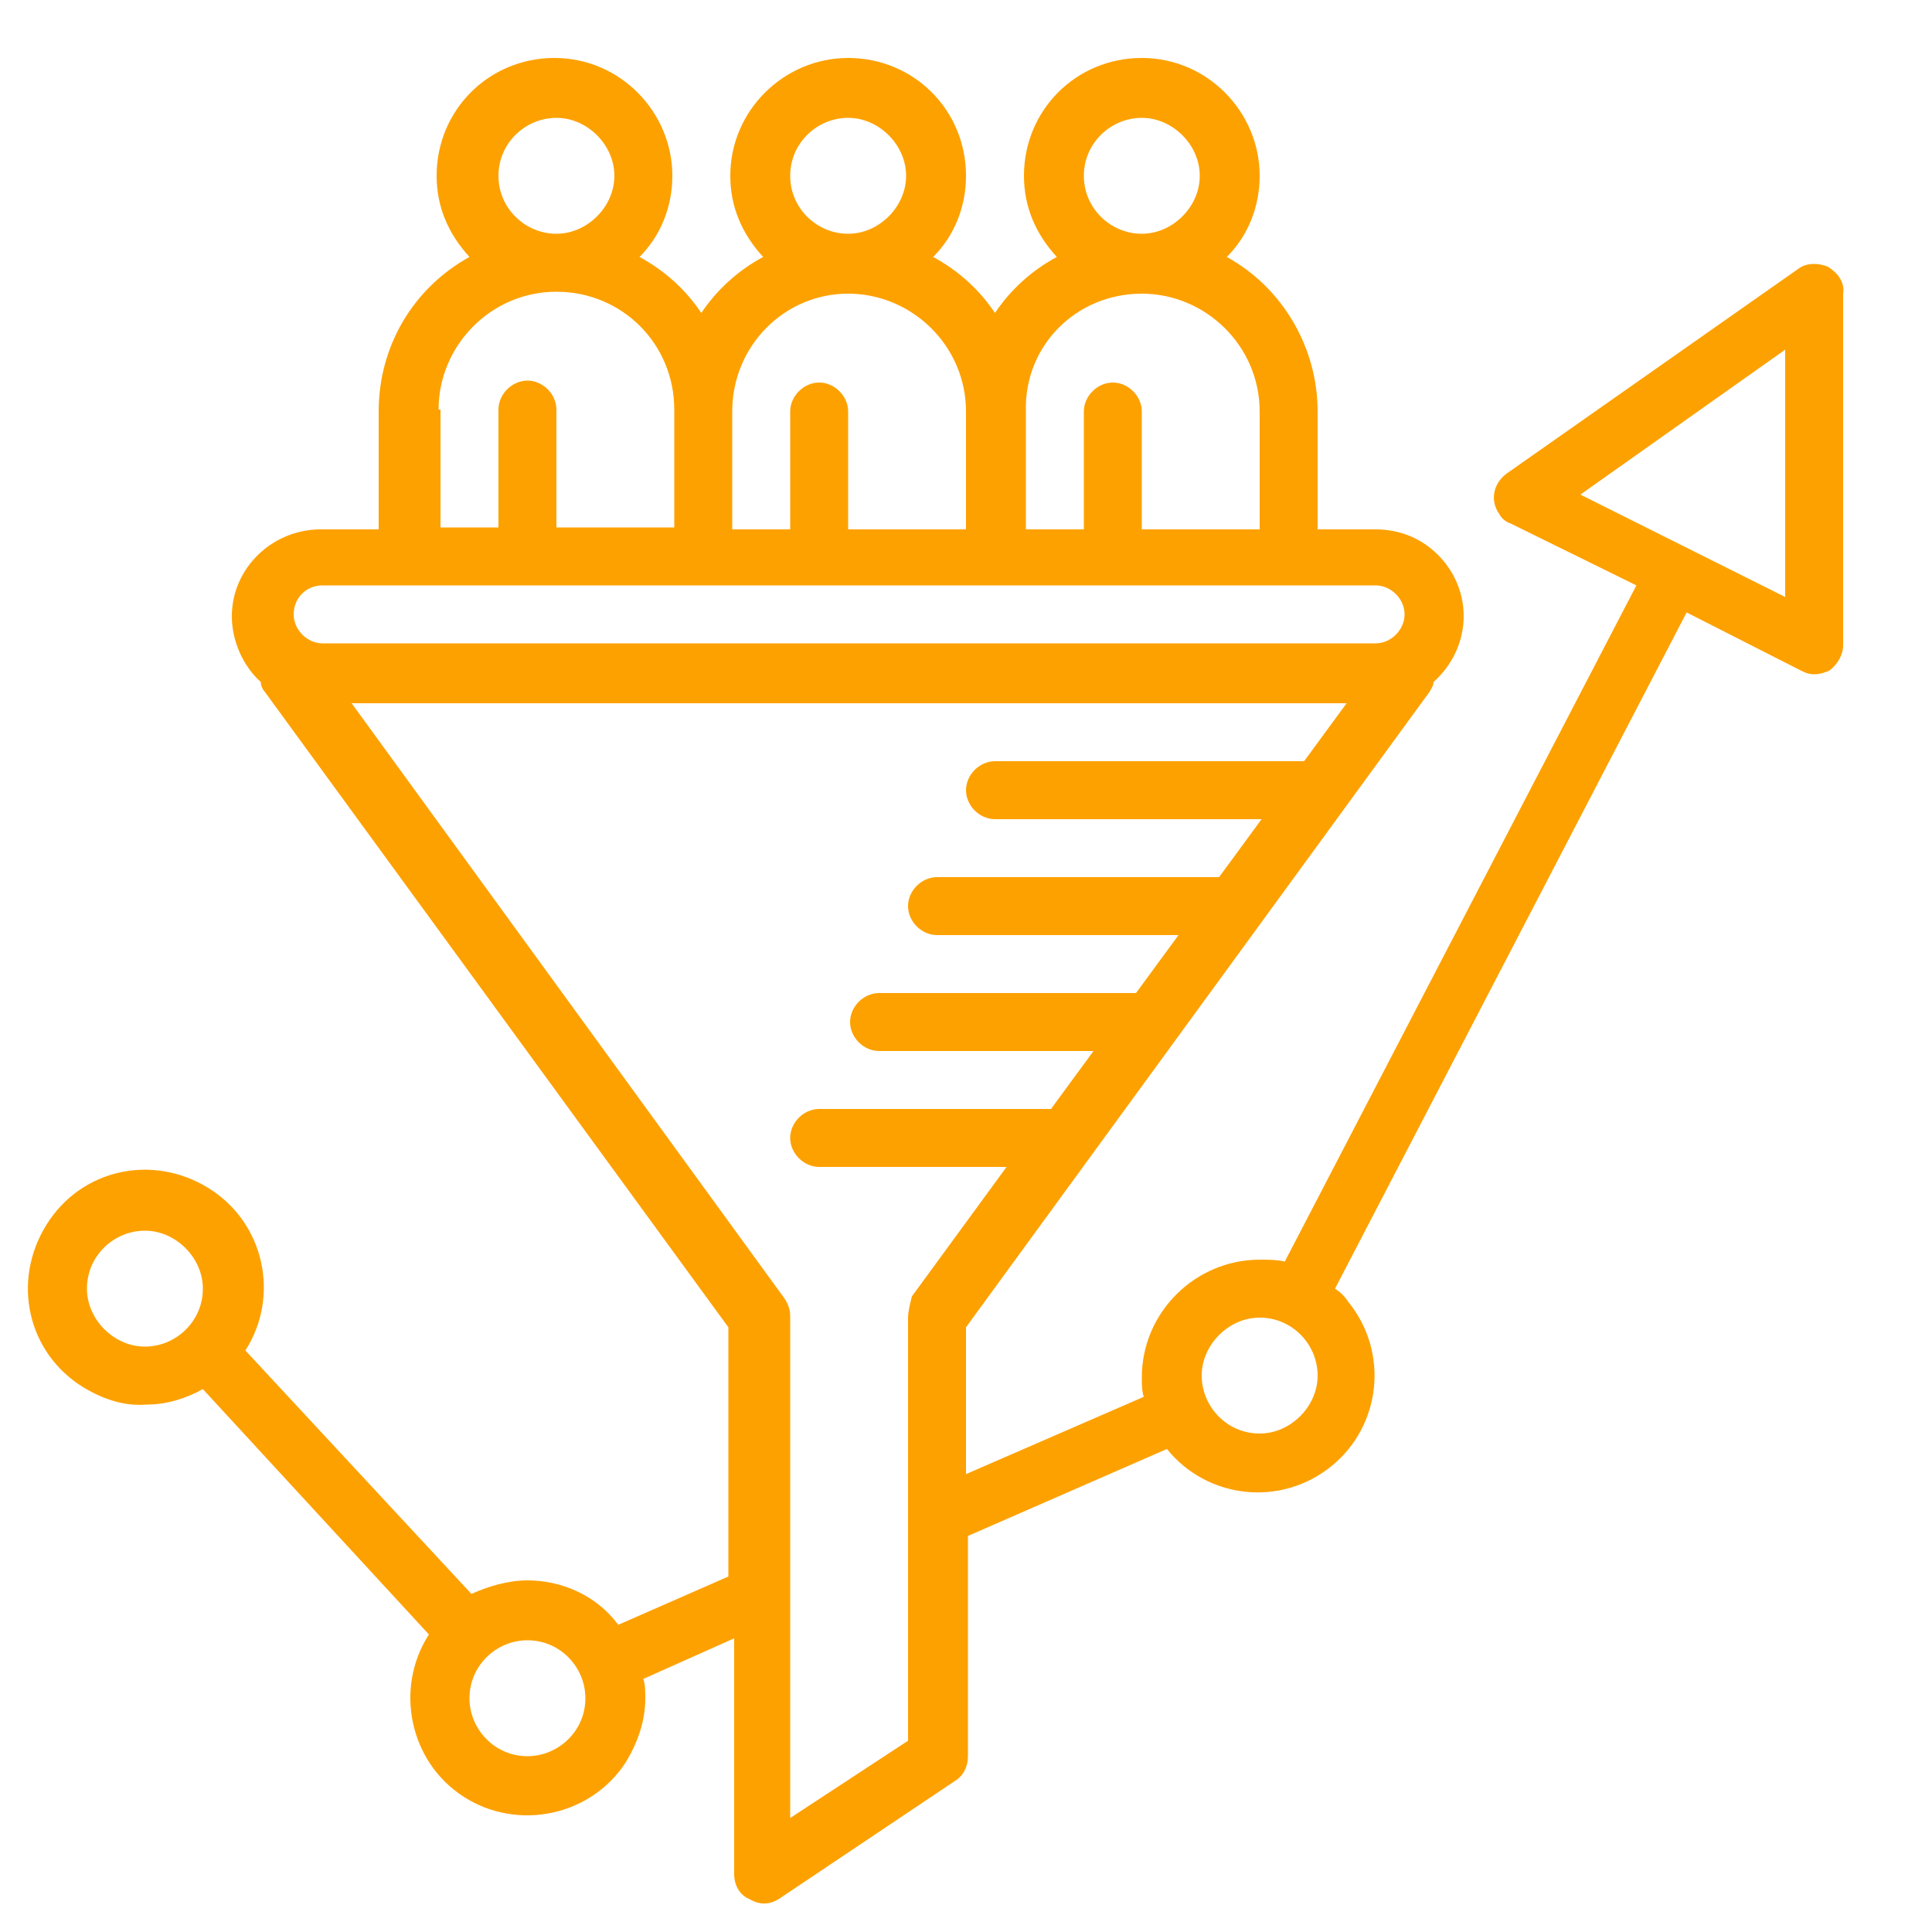
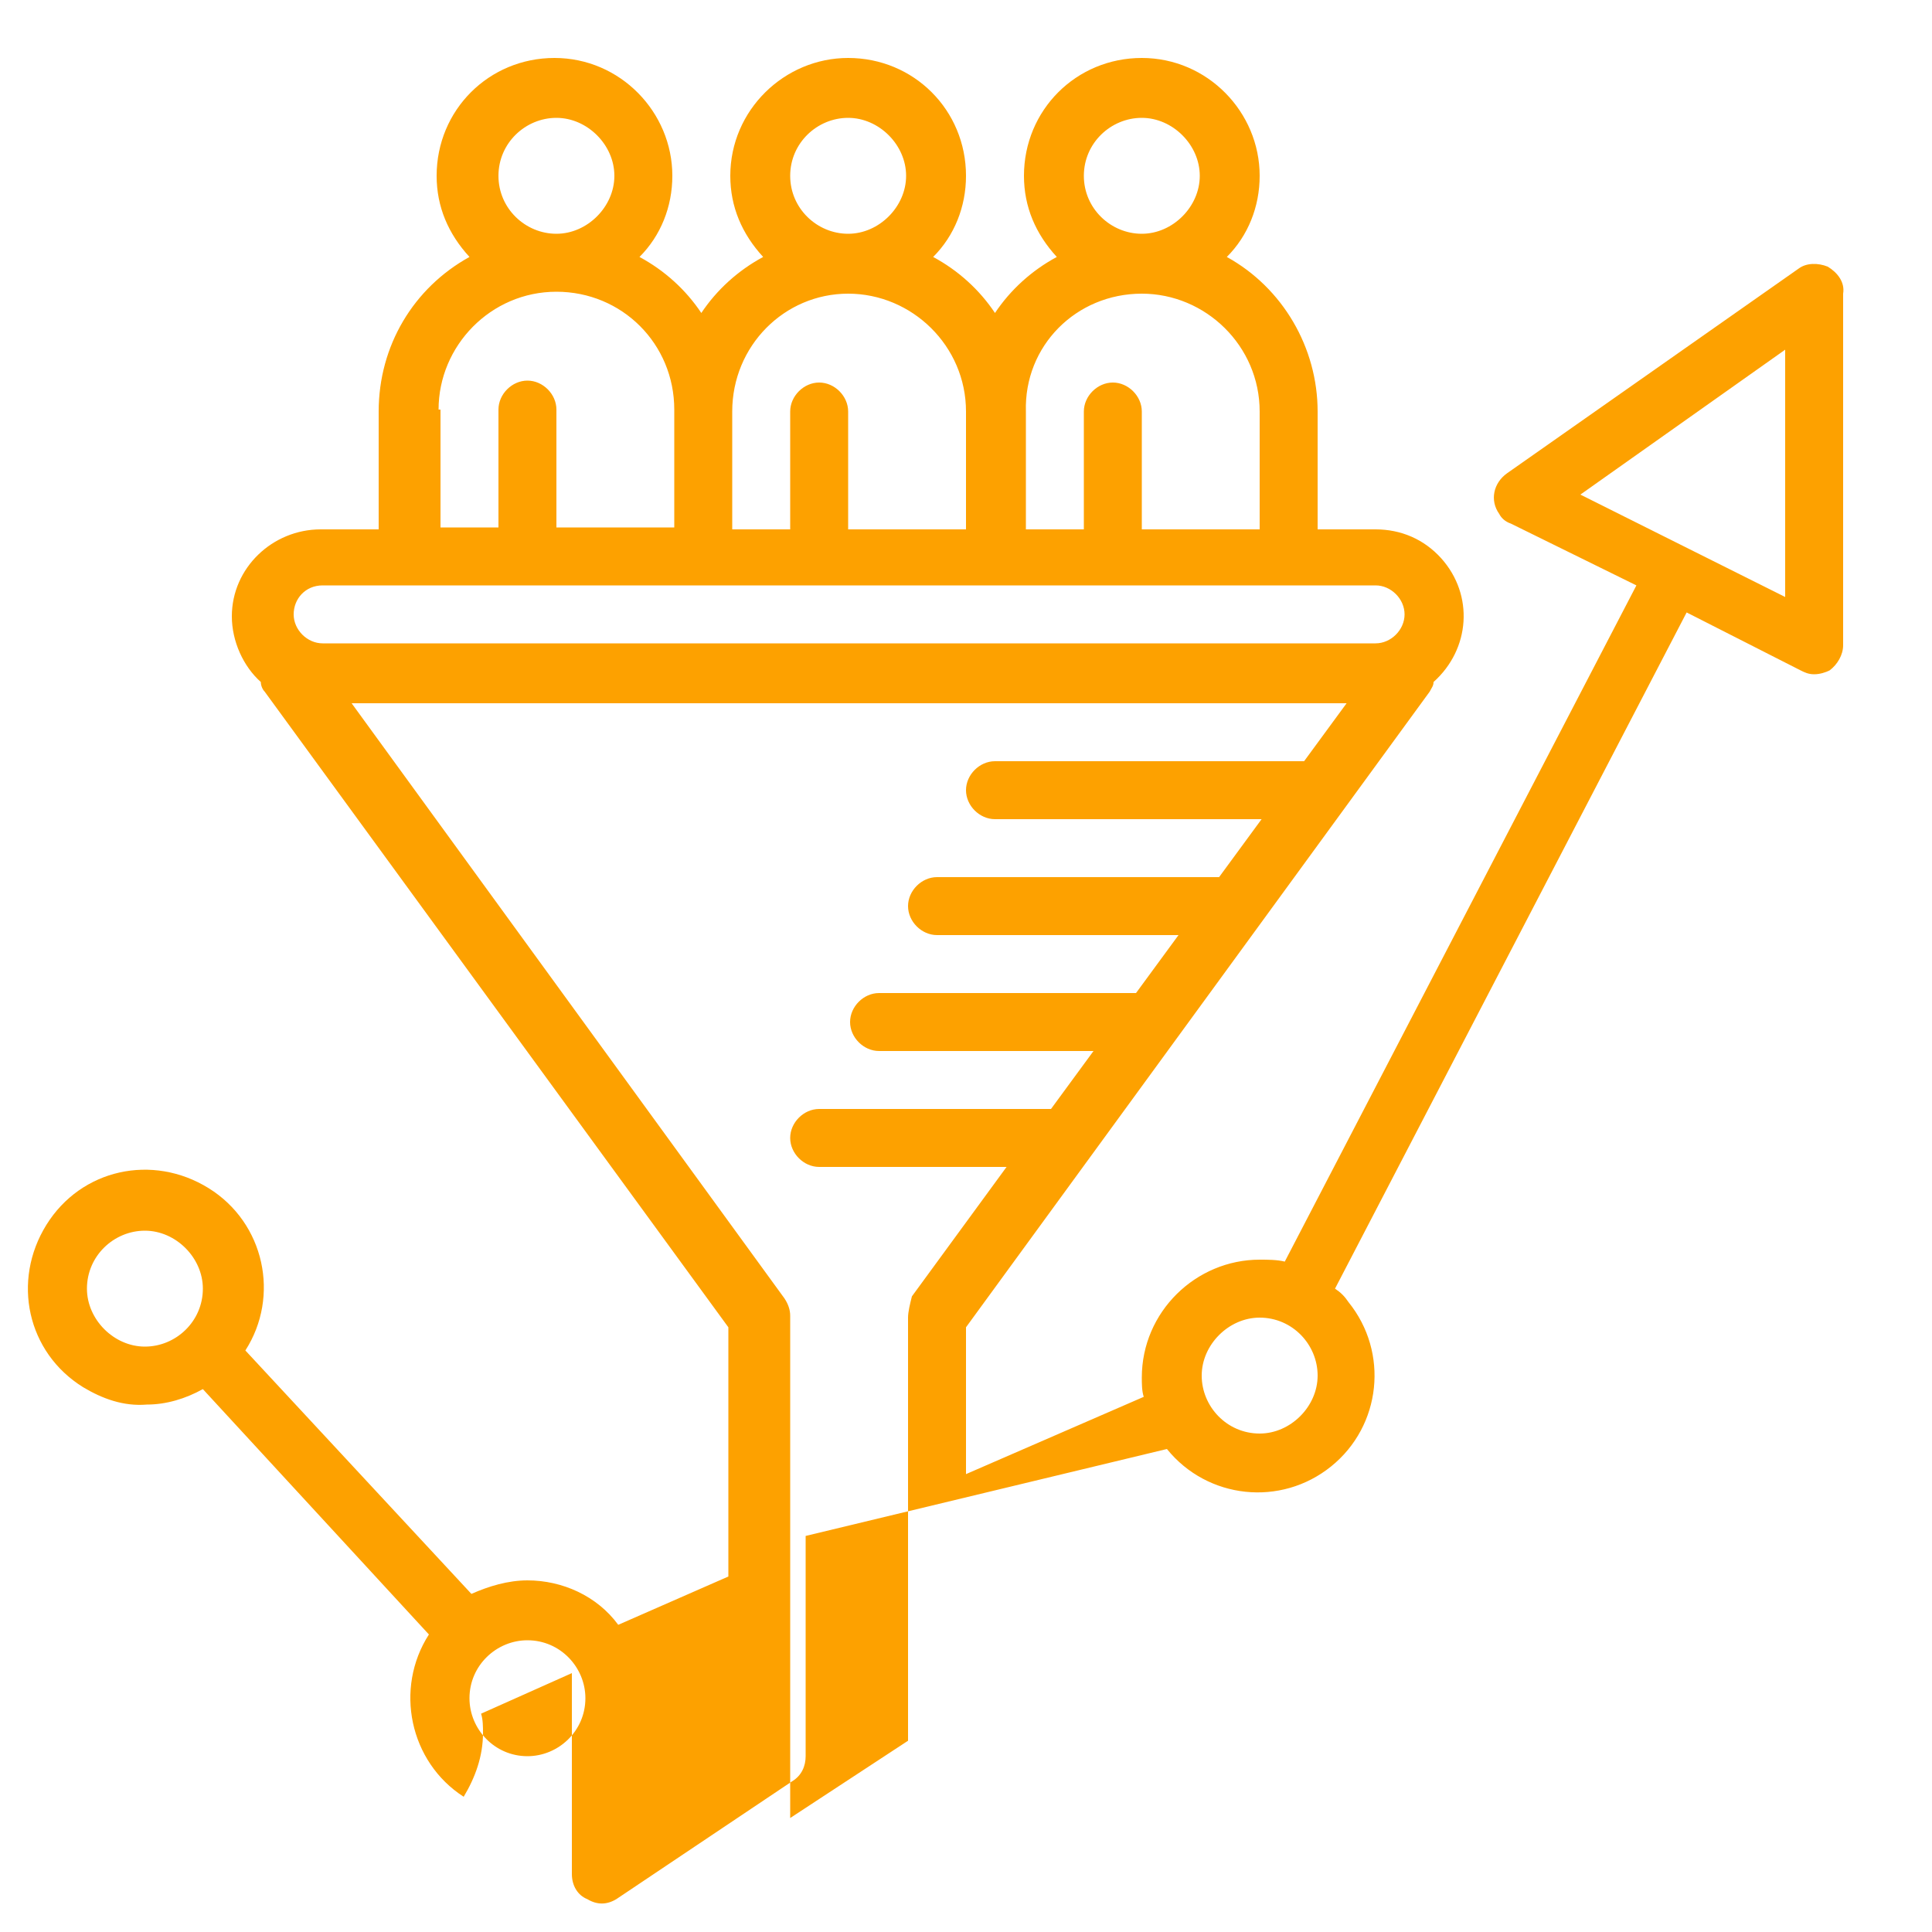
<svg xmlns="http://www.w3.org/2000/svg" version="1.1" id="Layer_1" x="0px" y="0px" viewBox="0 0 100 100" style="enable-background:new 0 0 100 100;" xml:space="preserve">
  <style type="text/css">
	.st0{fill:#FDA100;}
</style>
  <g>
-     <path class="st0" d="M94.6,13.8c-0.5-0.2-1.1-0.2-1.5,0.1L78,24.5c-0.7,0.5-0.9,1.4-0.4,2.1c0.1,0.2,0.3,0.4,0.6,0.5l6.5,3.2   l-18.2,35c-0.4-0.1-0.9-0.1-1.3-0.1c-3.3,0-6.1,2.7-6.1,6.1c0,0.3,0,0.7,0.1,1l-9.2,4v-7.6l24-32.9c0.1-0.2,0.2-0.3,0.2-0.5   c1.9-1.7,2.1-4.5,0.4-6.4c-0.9-1-2.1-1.5-3.4-1.5h-3v-6.1c0-3.3-1.8-6.4-4.7-8c1.1-1.1,1.7-2.6,1.7-4.2c0-3.3-2.7-6.1-6.1-6.1   S53,5.7,53,9.1c0,1.6,0.6,3,1.7,4.2c-1.3,0.7-2.4,1.7-3.2,2.9c-0.8-1.2-1.9-2.2-3.2-2.9c1.1-1.1,1.7-2.6,1.7-4.2   C50,5.7,47.3,3,43.9,3c-3.3,0-6.1,2.7-6.1,6.1c0,1.6,0.6,3,1.7,4.2c-1.3,0.7-2.4,1.7-3.2,2.9c-0.8-1.2-1.9-2.2-3.2-2.9   c1.1-1.1,1.7-2.6,1.7-4.2c0-3.3-2.7-6.1-6.1-6.1s-6.1,2.7-6.1,6.1c0,1.6,0.6,3,1.7,4.2c-2.9,1.6-4.7,4.6-4.7,8v6.1h-3   c-2.5,0-4.6,2-4.6,4.5c0,1.3,0.6,2.6,1.5,3.4c0,0.2,0.1,0.4,0.2,0.5l24,32.9v12.9L32,84.1c-1.1-1.5-2.9-2.3-4.7-2.3   c-1,0-2,0.3-2.9,0.7L12.7,69.9c1.8-2.8,1-6.6-1.9-8.4s-6.6-1-8.4,1.9s-1,6.6,1.9,8.4c1,0.6,2.1,1,3.3,0.9c1,0,2-0.3,2.9-0.8   l11.7,12.7c-1.8,2.8-1,6.6,1.8,8.4c2.8,1.8,6.6,1,8.4-1.8c0.6-1,1-2.1,1-3.3c0-0.3,0-0.7-0.1-1l4.7-2.1V97c0,0.6,0.3,1.1,0.8,1.3   c0.5,0.3,1,0.3,1.5,0l9.1-6.1c0.5-0.3,0.7-0.8,0.7-1.3V79.5L60.4,75c2.1,2.6,5.9,3,8.5,0.9s3-5.9,0.9-8.5c-0.2-0.3-0.4-0.5-0.7-0.7   l18.2-35l5.9,3c0.2,0.1,0.4,0.2,0.7,0.2c0.3,0,0.6-0.1,0.8-0.2c0.4-0.3,0.7-0.8,0.7-1.3V15.2C95.5,14.6,95.1,14.1,94.6,13.8z    M4.5,66.7c0-1.7,1.4-3,3-3s3,1.4,3,3c0,1.7-1.4,3-3,3S4.5,68.3,4.5,66.7z M27.3,90.9c-1.7,0-3-1.4-3-3c0-1.7,1.4-3,3-3   c1.7,0,3,1.4,3,3C30.3,89.6,28.9,90.9,27.3,90.9z M56.1,9.1c0-1.7,1.4-3,3-3s3,1.4,3,3s-1.4,3-3,3S56.1,10.8,56.1,9.1z M59.1,15.2   c3.3,0,6.1,2.7,6.1,6.1v6.1h-6.1v-6.1c0-0.8-0.7-1.5-1.5-1.5c-0.8,0-1.5,0.7-1.5,1.5v6.1h-3v-6.1C53,17.9,55.7,15.2,59.1,15.2z    M40.9,9.1c0-1.7,1.4-3,3-3s3,1.4,3,3s-1.4,3-3,3S40.9,10.8,40.9,9.1z M43.9,15.2c3.3,0,6.1,2.7,6.1,6.1v6.1h-6.1v-6.1   c0-0.8-0.7-1.5-1.5-1.5c-0.8,0-1.5,0.7-1.5,1.5v6.1h-3v-6.1C37.9,17.9,40.6,15.2,43.9,15.2z M25.8,9.1c0-1.7,1.4-3,3-3s3,1.4,3,3   s-1.4,3-3,3S25.8,10.8,25.8,9.1z M22.7,21.2c0-3.3,2.7-6.1,6.1-6.1s6.1,2.7,6.1,6.1v6.1h-6.1v-6.1c0-0.8-0.7-1.5-1.5-1.5   c-0.8,0-1.5,0.7-1.5,1.5v6.1h-3V21.2z M16.7,30.3h54.5c0.8,0,1.5,0.7,1.5,1.5s-0.7,1.5-1.5,1.5H16.7c-0.8,0-1.5-0.7-1.5-1.5   S15.8,30.3,16.7,30.3z M47,68.2v21.9l-6.1,4v-26c0-0.3-0.1-0.6-0.3-0.9L18.2,36.4h51.5l-2.2,3h-16c-0.8,0-1.5,0.7-1.5,1.5   c0,0.8,0.7,1.5,1.5,1.5h13.8l-2.2,3H48.5c-0.8,0-1.5,0.7-1.5,1.5c0,0.8,0.7,1.5,1.5,1.5h12.5l-2.2,3H45.5c-0.8,0-1.5,0.7-1.5,1.5   c0,0.8,0.7,1.5,1.5,1.5h11.1l-2.2,3H42.4c-0.8,0-1.5,0.7-1.5,1.5c0,0.8,0.7,1.5,1.5,1.5h9.7l-4.9,6.7C47.1,67.5,47,67.9,47,68.2z    M65.2,74.2c-1.7,0-3-1.4-3-3s1.4-3,3-3c1.7,0,3,1.4,3,3S66.8,74.2,65.2,74.2z M92.4,30.9l-10.6-5.3l10.6-7.5V30.9z" />
+     <path class="st0" d="M94.6,13.8c-0.5-0.2-1.1-0.2-1.5,0.1L78,24.5c-0.7,0.5-0.9,1.4-0.4,2.1c0.1,0.2,0.3,0.4,0.6,0.5l6.5,3.2   l-18.2,35c-0.4-0.1-0.9-0.1-1.3-0.1c-3.3,0-6.1,2.7-6.1,6.1c0,0.3,0,0.7,0.1,1l-9.2,4v-7.6l24-32.9c0.1-0.2,0.2-0.3,0.2-0.5   c1.9-1.7,2.1-4.5,0.4-6.4c-0.9-1-2.1-1.5-3.4-1.5h-3v-6.1c0-3.3-1.8-6.4-4.7-8c1.1-1.1,1.7-2.6,1.7-4.2c0-3.3-2.7-6.1-6.1-6.1   S53,5.7,53,9.1c0,1.6,0.6,3,1.7,4.2c-1.3,0.7-2.4,1.7-3.2,2.9c-0.8-1.2-1.9-2.2-3.2-2.9c1.1-1.1,1.7-2.6,1.7-4.2   C50,5.7,47.3,3,43.9,3c-3.3,0-6.1,2.7-6.1,6.1c0,1.6,0.6,3,1.7,4.2c-1.3,0.7-2.4,1.7-3.2,2.9c-0.8-1.2-1.9-2.2-3.2-2.9   c1.1-1.1,1.7-2.6,1.7-4.2c0-3.3-2.7-6.1-6.1-6.1s-6.1,2.7-6.1,6.1c0,1.6,0.6,3,1.7,4.2c-2.9,1.6-4.7,4.6-4.7,8v6.1h-3   c-2.5,0-4.6,2-4.6,4.5c0,1.3,0.6,2.6,1.5,3.4c0,0.2,0.1,0.4,0.2,0.5l24,32.9v12.9L32,84.1c-1.1-1.5-2.9-2.3-4.7-2.3   c-1,0-2,0.3-2.9,0.7L12.7,69.9c1.8-2.8,1-6.6-1.9-8.4s-6.6-1-8.4,1.9s-1,6.6,1.9,8.4c1,0.6,2.1,1,3.3,0.9c1,0,2-0.3,2.9-0.8   l11.7,12.7c-1.8,2.8-1,6.6,1.8,8.4c0.6-1,1-2.1,1-3.3c0-0.3,0-0.7-0.1-1l4.7-2.1V97c0,0.6,0.3,1.1,0.8,1.3   c0.5,0.3,1,0.3,1.5,0l9.1-6.1c0.5-0.3,0.7-0.8,0.7-1.3V79.5L60.4,75c2.1,2.6,5.9,3,8.5,0.9s3-5.9,0.9-8.5c-0.2-0.3-0.4-0.5-0.7-0.7   l18.2-35l5.9,3c0.2,0.1,0.4,0.2,0.7,0.2c0.3,0,0.6-0.1,0.8-0.2c0.4-0.3,0.7-0.8,0.7-1.3V15.2C95.5,14.6,95.1,14.1,94.6,13.8z    M4.5,66.7c0-1.7,1.4-3,3-3s3,1.4,3,3c0,1.7-1.4,3-3,3S4.5,68.3,4.5,66.7z M27.3,90.9c-1.7,0-3-1.4-3-3c0-1.7,1.4-3,3-3   c1.7,0,3,1.4,3,3C30.3,89.6,28.9,90.9,27.3,90.9z M56.1,9.1c0-1.7,1.4-3,3-3s3,1.4,3,3s-1.4,3-3,3S56.1,10.8,56.1,9.1z M59.1,15.2   c3.3,0,6.1,2.7,6.1,6.1v6.1h-6.1v-6.1c0-0.8-0.7-1.5-1.5-1.5c-0.8,0-1.5,0.7-1.5,1.5v6.1h-3v-6.1C53,17.9,55.7,15.2,59.1,15.2z    M40.9,9.1c0-1.7,1.4-3,3-3s3,1.4,3,3s-1.4,3-3,3S40.9,10.8,40.9,9.1z M43.9,15.2c3.3,0,6.1,2.7,6.1,6.1v6.1h-6.1v-6.1   c0-0.8-0.7-1.5-1.5-1.5c-0.8,0-1.5,0.7-1.5,1.5v6.1h-3v-6.1C37.9,17.9,40.6,15.2,43.9,15.2z M25.8,9.1c0-1.7,1.4-3,3-3s3,1.4,3,3   s-1.4,3-3,3S25.8,10.8,25.8,9.1z M22.7,21.2c0-3.3,2.7-6.1,6.1-6.1s6.1,2.7,6.1,6.1v6.1h-6.1v-6.1c0-0.8-0.7-1.5-1.5-1.5   c-0.8,0-1.5,0.7-1.5,1.5v6.1h-3V21.2z M16.7,30.3h54.5c0.8,0,1.5,0.7,1.5,1.5s-0.7,1.5-1.5,1.5H16.7c-0.8,0-1.5-0.7-1.5-1.5   S15.8,30.3,16.7,30.3z M47,68.2v21.9l-6.1,4v-26c0-0.3-0.1-0.6-0.3-0.9L18.2,36.4h51.5l-2.2,3h-16c-0.8,0-1.5,0.7-1.5,1.5   c0,0.8,0.7,1.5,1.5,1.5h13.8l-2.2,3H48.5c-0.8,0-1.5,0.7-1.5,1.5c0,0.8,0.7,1.5,1.5,1.5h12.5l-2.2,3H45.5c-0.8,0-1.5,0.7-1.5,1.5   c0,0.8,0.7,1.5,1.5,1.5h11.1l-2.2,3H42.4c-0.8,0-1.5,0.7-1.5,1.5c0,0.8,0.7,1.5,1.5,1.5h9.7l-4.9,6.7C47.1,67.5,47,67.9,47,68.2z    M65.2,74.2c-1.7,0-3-1.4-3-3s1.4-3,3-3c1.7,0,3,1.4,3,3S66.8,74.2,65.2,74.2z M92.4,30.9l-10.6-5.3l10.6-7.5V30.9z" />
  </g>
</svg>